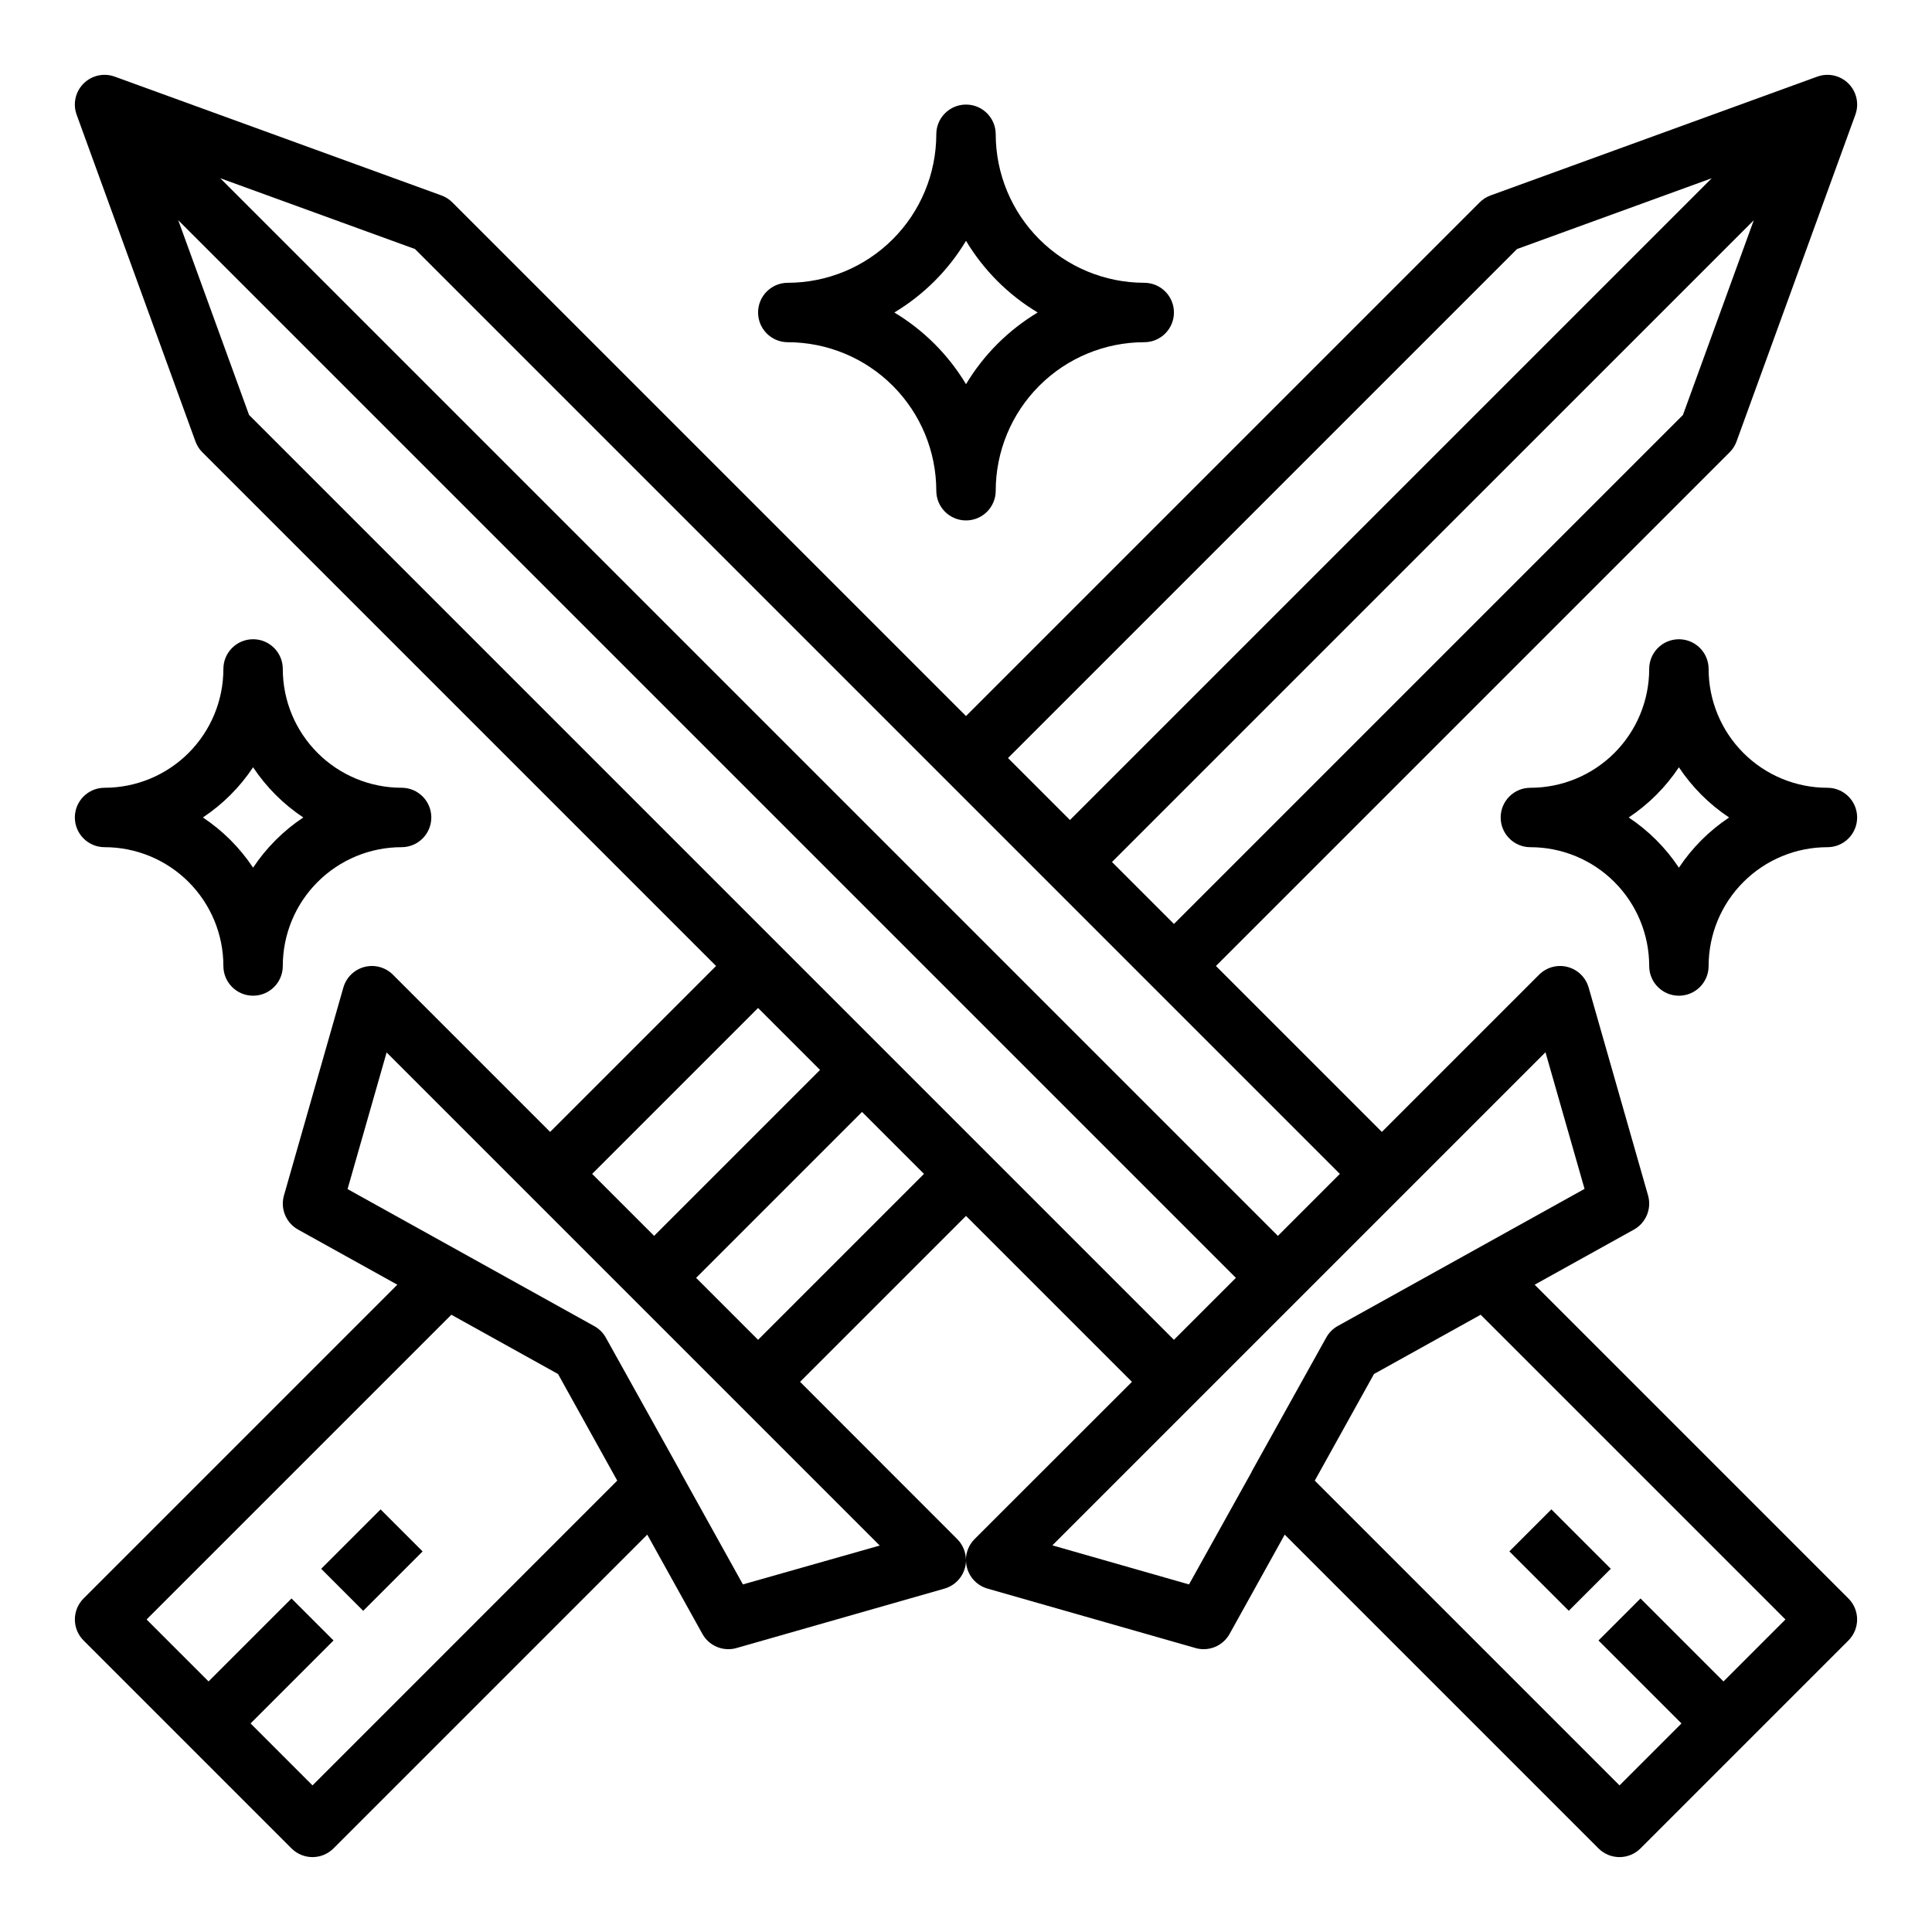
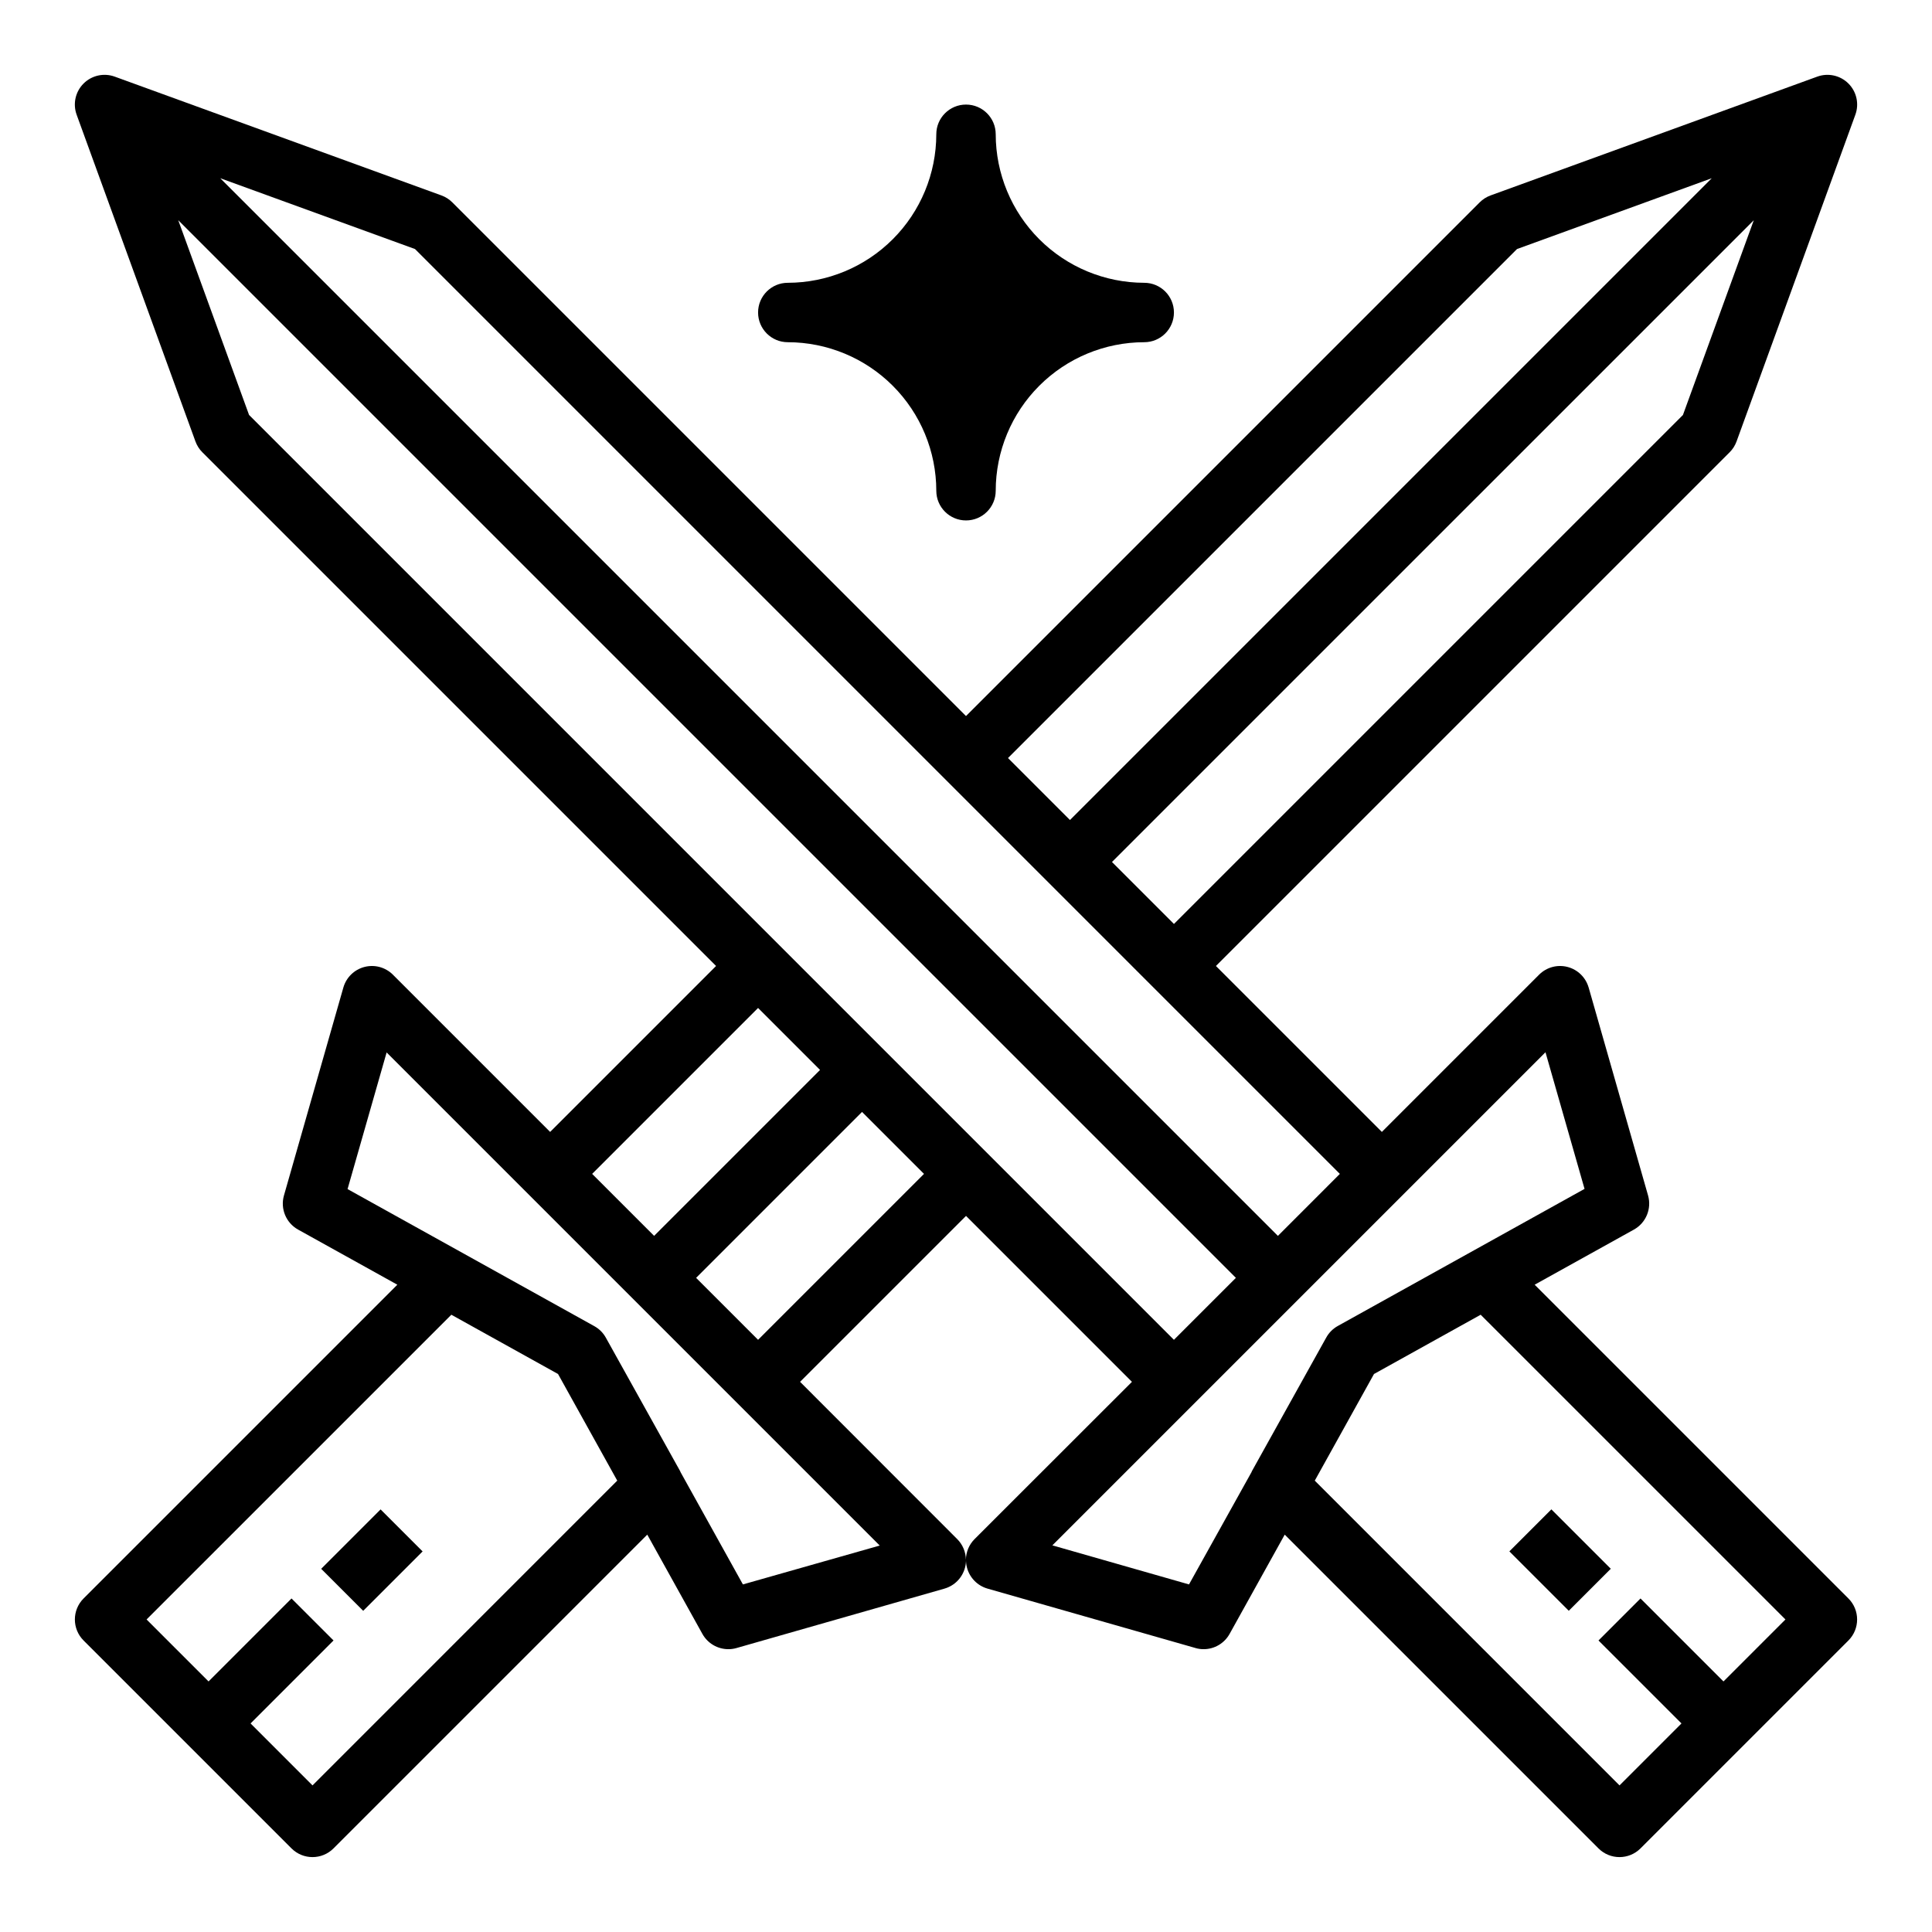
<svg xmlns="http://www.w3.org/2000/svg" fill="#000000" width="800px" height="800px" version="1.1" viewBox="144 144 512 512">
  <g>
    <path d="m550.7 484.46 26.309-14.609c3.199-1.781 4.746-5.527 3.742-9.047l-15.742-55.105-0.004 0.004c-0.77-2.68-2.894-4.754-5.594-5.453-2.699-0.699-5.566 0.082-7.535 2.051l-41.668 41.668-43.973-43.973 136.13-136.13c0.816-0.809 1.445-1.793 1.836-2.871l31.488-86.594c1.047-2.875 0.336-6.098-1.832-8.262-2.164-2.164-5.387-2.879-8.262-1.832l-86.594 31.488h0.004c-1.082 0.395-2.062 1.02-2.875 1.836l-136.13 136.13-136.13-136.13c-0.809-0.816-1.793-1.441-2.871-1.836l-86.594-31.488c-2.875-1.047-6.098-0.332-8.262 1.832s-2.879 5.387-1.832 8.262l31.488 86.594c0.395 1.078 1.02 2.062 1.836 2.871l136.13 136.13-43.973 43.973-41.668-41.668h0.004c-1.973-1.969-4.84-2.75-7.539-2.051-2.699 0.699-4.824 2.773-5.594 5.453l-15.742 55.105v-0.004c-1.008 3.519 0.543 7.266 3.738 9.047l26.309 14.609-83.152 83.152c-3.074 3.074-3.074 8.059 0 11.133l55.105 55.105v-0.004c3.074 3.074 8.055 3.074 11.129 0l83.152-83.152 14.609 26.309c1.391 2.5 4.023 4.047 6.883 4.047 0.73 0.004 1.461-0.102 2.164-0.305l55.105-15.742v-0.004c2.68-0.766 4.754-2.891 5.453-5.59 0.172-0.66 0.258-1.344 0.254-2.031-0.008 0.688 0.078 1.371 0.25 2.031 0.703 2.699 2.777 4.824 5.457 5.59l55.105 15.742-0.004 0.004c0.703 0.203 1.434 0.309 2.168 0.305 2.856 0 5.488-1.547 6.879-4.047l14.609-26.309 83.152 83.152c3.074 3.074 8.059 3.074 11.133 0l55.105-55.105-0.004 0.004c3.074-3.074 3.074-8.059 0-11.133zm39.297-230.49-134.89 134.89-16.422-16.422 170.09-170.08zm-43.973-43.973 51.609-18.766-170.08 170.08-16.422-16.422zm-46.949 245.1-16.418 16.422-280.29-280.29 51.609 18.766zm-307.84-252.74 280.29 280.29-16.422 16.418-245.1-245.1zm137.24 280.29 43.973-43.977 16.422 16.422-43.973 43.973zm16.422-71.527 16.422 16.422-43.973 43.973-16.422-16.422zm-118.08 206.03-16.418-16.422 21.988-21.988-11.133-11.129-21.988 21.988-16.422-16.422 80.766-80.758 28.27 15.703 15.695 28.262zm114.06-53.262-16.531-29.766c-0.039-0.07-0.039-0.156-0.086-0.227l-18.988-34.109-0.715-1.281v-0.004c-0.711-1.285-1.77-2.344-3.055-3.055l-65.395-36.328 10.352-36.211 130.68 130.68zm61.402-12.02c-1.461 1.461-2.293 3.441-2.305 5.508-0.016-2.066-0.844-4.047-2.309-5.508l-41.637-41.668 43.977-43.973 43.973 43.973zm56.82 12.02-36.211-10.352 130.68-130.68 10.352 36.211-65.387 36.328c-1.285 0.711-2.344 1.77-3.055 3.055l-0.715 1.281-19.004 34.16c-0.047 0.07-0.047 0.156-0.086 0.227zm141.64 25.711-21.988-21.988-11.133 11.133 21.992 21.984-16.422 16.422-80.758-80.766 15.695-28.262 28.27-15.703 80.766 80.758z" />
    <path d="m544 555.13 11.133-11.133 15.742 15.742-11.133 11.133z" />
    <path d="m229.12 559.75 15.742-15.742 11.133 11.133-15.742 15.742z" />
-     <path d="m352.77 234.69c10.438 0.012 20.441 4.16 27.82 11.539 7.379 7.379 11.527 17.383 11.539 27.82 0 4.348 3.527 7.871 7.875 7.871s7.871-3.523 7.871-7.871c0.012-10.438 4.164-20.441 11.543-27.82 7.379-7.379 17.383-11.527 27.816-11.539 4.348 0 7.871-3.527 7.871-7.875s-3.523-7.871-7.871-7.871c-10.434-0.012-20.438-4.164-27.816-11.543-7.379-7.379-11.531-17.383-11.543-27.816 0-4.348-3.523-7.871-7.871-7.871s-7.875 3.523-7.875 7.871c-0.012 10.434-4.16 20.438-11.539 27.816-7.379 7.379-17.383 11.531-27.82 11.543-4.348 0-7.871 3.523-7.871 7.871s3.523 7.875 7.871 7.875zm47.23-26.867h0.004c4.676 7.793 11.199 14.316 18.992 18.992-7.793 4.68-14.316 11.203-18.992 18.996-4.68-7.793-11.203-14.316-18.996-18.996 7.793-4.676 14.316-11.199 18.996-18.992z" />
-     <path d="m628.29 352.77c-8.352 0-16.363-3.316-22.266-9.223-5.906-5.906-9.223-13.914-9.223-22.266 0-4.348-3.527-7.871-7.875-7.871-4.348 0-7.871 3.523-7.871 7.871 0 8.352-3.316 16.359-9.223 22.266s-13.914 9.223-22.266 9.223c-4.348 0-7.871 3.523-7.871 7.871 0 4.348 3.523 7.875 7.871 7.875 8.352 0 16.359 3.316 22.266 9.223 5.906 5.902 9.223 13.914 9.223 22.266 0 4.348 3.523 7.871 7.871 7.871 4.348 0 7.875-3.523 7.875-7.871 0-8.352 3.316-16.363 9.223-22.266 5.902-5.906 13.914-9.223 22.266-9.223 4.348 0 7.871-3.527 7.871-7.875 0-4.348-3.523-7.871-7.871-7.871zm-39.359 21.176h-0.004c-3.504-5.273-8.027-9.797-13.301-13.305 5.273-3.504 9.797-8.027 13.301-13.301 3.508 5.273 8.027 9.797 13.305 13.301-5.277 3.508-9.797 8.031-13.305 13.305z" />
-     <path d="m203.2 400c0 4.348 3.523 7.871 7.871 7.871 4.348 0 7.871-3.523 7.871-7.871 0-8.352 3.316-16.363 9.223-22.266 5.906-5.906 13.914-9.223 22.266-9.223 4.348 0 7.871-3.527 7.871-7.875 0-4.348-3.523-7.871-7.871-7.871-8.352 0-16.359-3.316-22.266-9.223s-9.223-13.914-9.223-22.266c0-4.348-3.523-7.871-7.871-7.871-4.348 0-7.871 3.523-7.871 7.871 0 8.352-3.32 16.359-9.223 22.266-5.906 5.906-13.914 9.223-22.266 9.223-4.348 0-7.875 3.523-7.875 7.871 0 4.348 3.527 7.875 7.875 7.875 8.352 0 16.359 3.316 22.266 9.223 5.902 5.902 9.223 13.914 9.223 22.266zm7.871-52.664c3.504 5.273 8.027 9.797 13.305 13.301-5.277 3.508-9.801 8.031-13.305 13.305-3.504-5.273-8.027-9.797-13.305-13.305 5.277-3.504 9.801-8.027 13.305-13.301z" />
+     <path d="m352.77 234.69c10.438 0.012 20.441 4.16 27.82 11.539 7.379 7.379 11.527 17.383 11.539 27.82 0 4.348 3.527 7.871 7.875 7.871s7.871-3.523 7.871-7.871c0.012-10.438 4.164-20.441 11.543-27.82 7.379-7.379 17.383-11.527 27.816-11.539 4.348 0 7.871-3.527 7.871-7.875s-3.523-7.871-7.871-7.871c-10.434-0.012-20.438-4.164-27.816-11.543-7.379-7.379-11.531-17.383-11.543-27.816 0-4.348-3.523-7.871-7.871-7.871s-7.875 3.523-7.875 7.871c-0.012 10.434-4.16 20.438-11.539 27.816-7.379 7.379-17.383 11.531-27.82 11.543-4.348 0-7.871 3.523-7.871 7.871s3.523 7.875 7.871 7.875zm47.23-26.867h0.004z" />
  </g>
</svg>